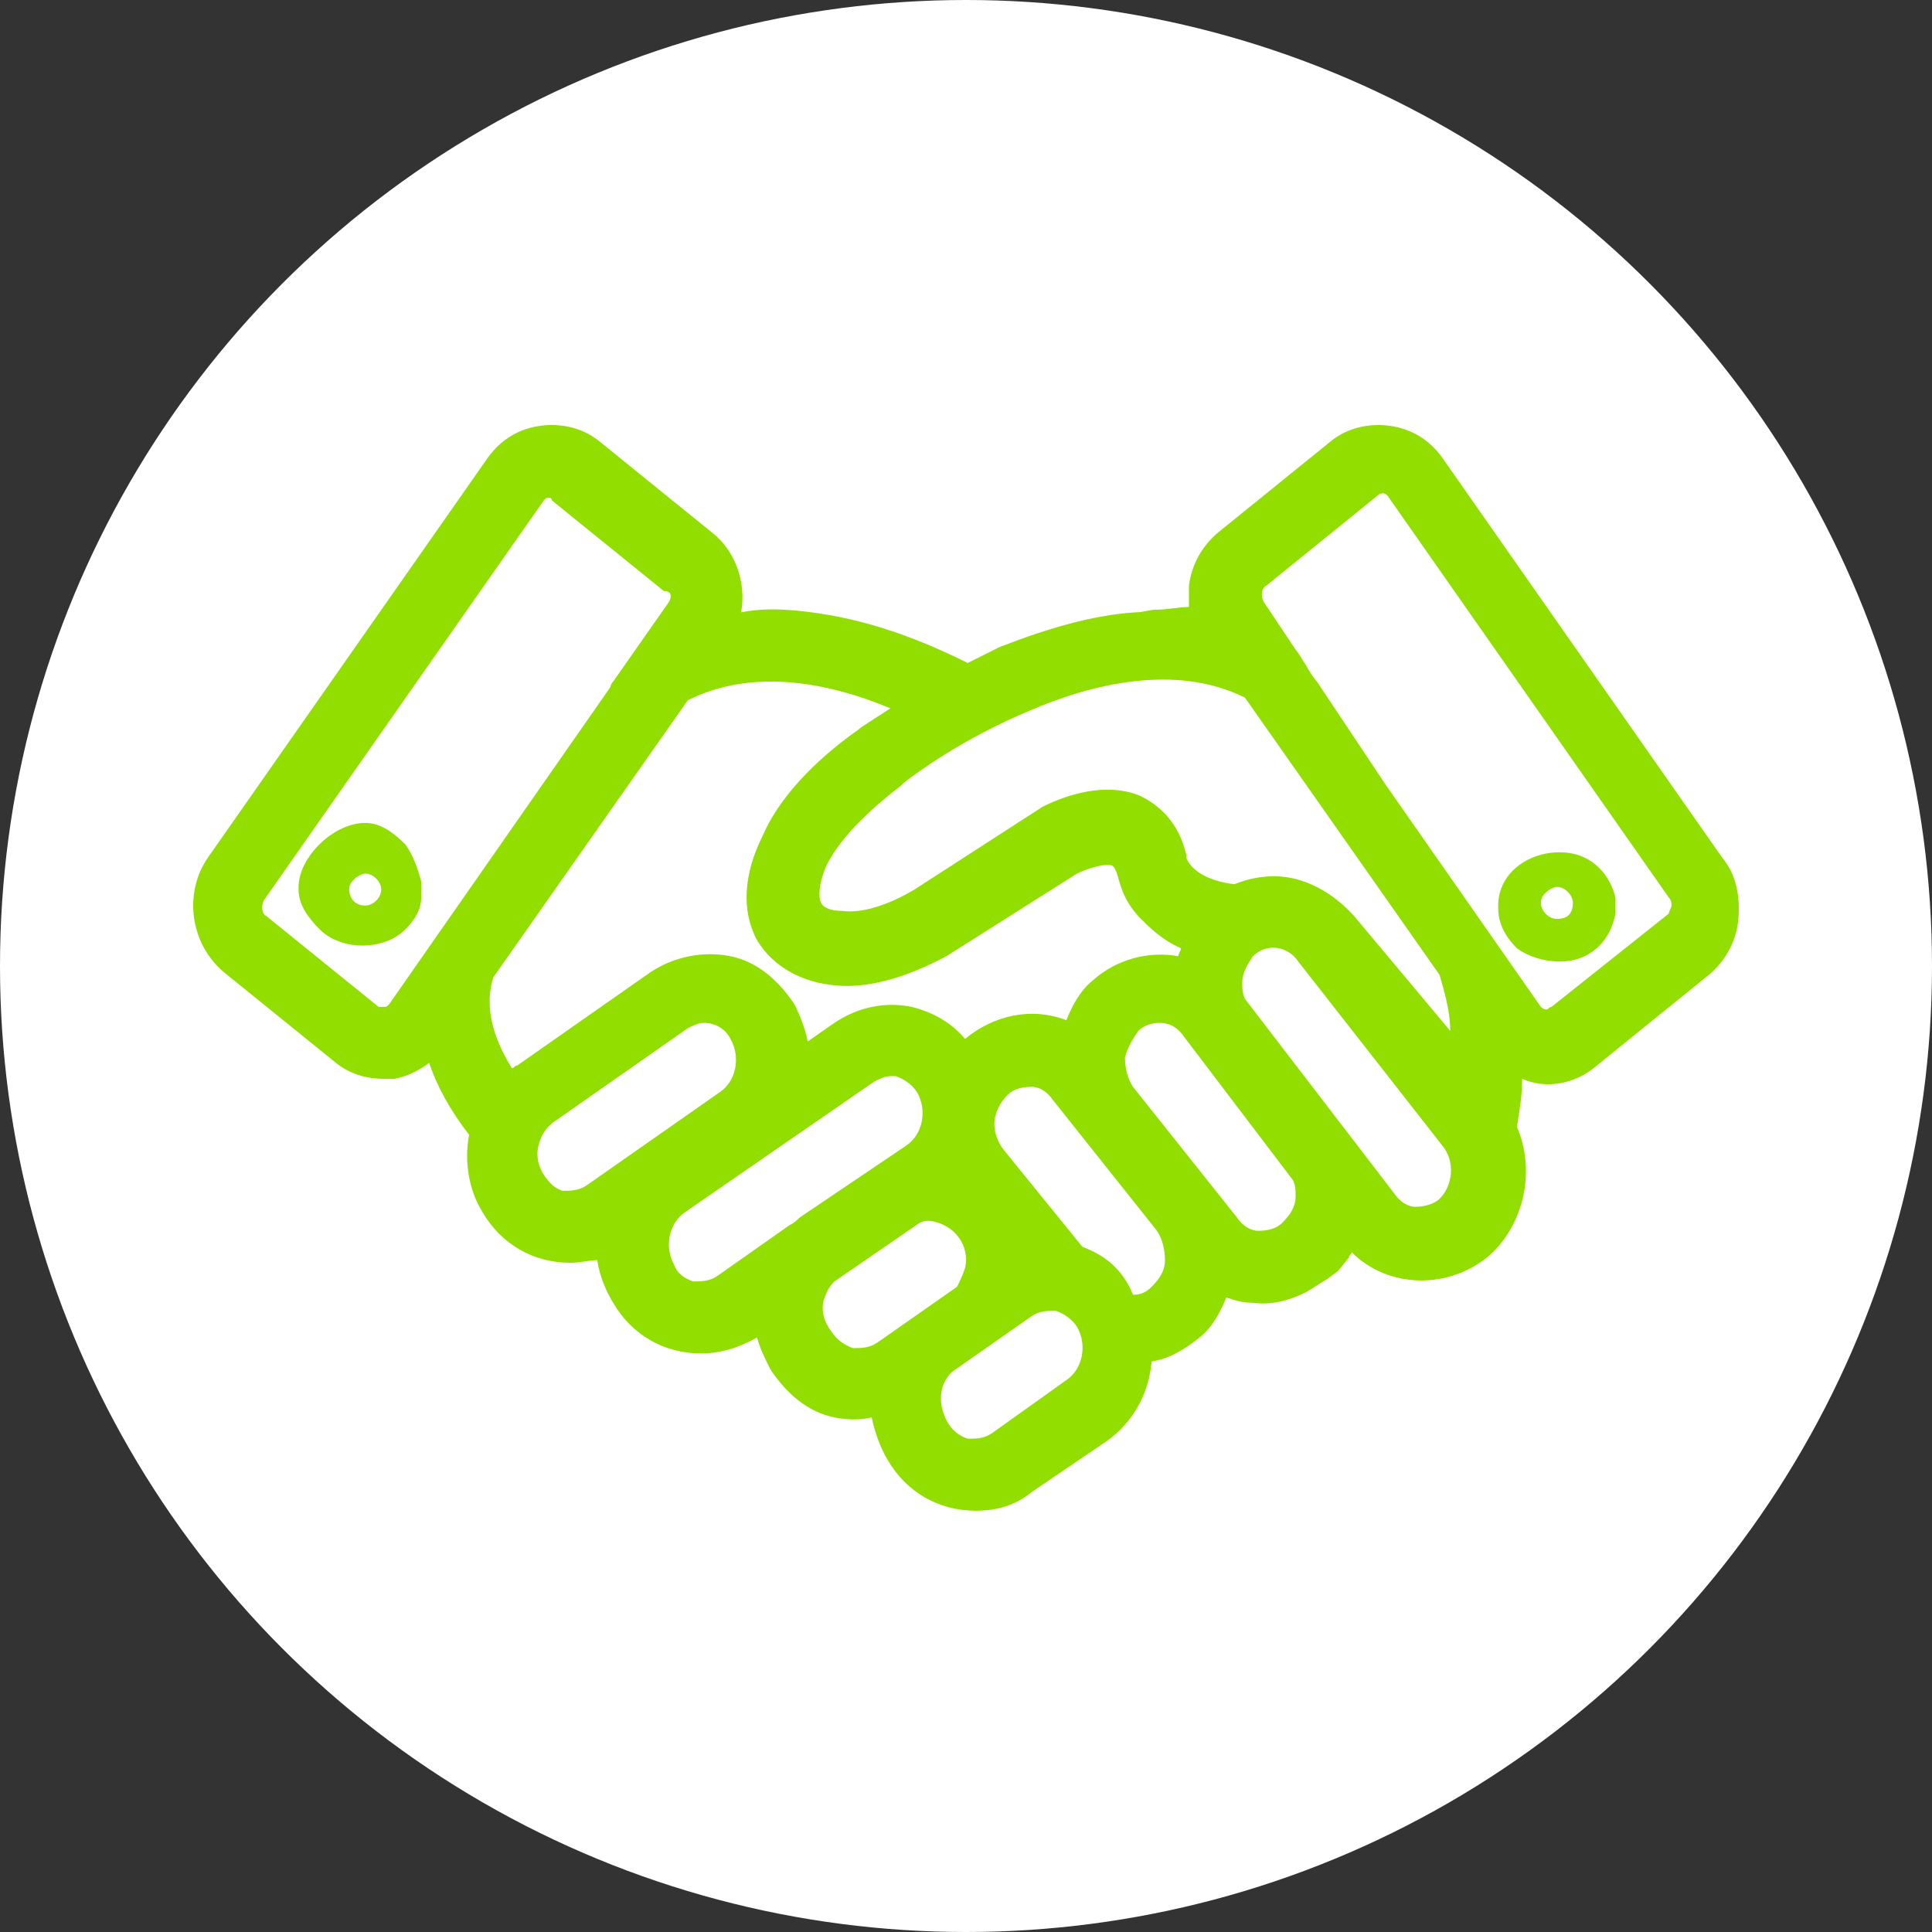
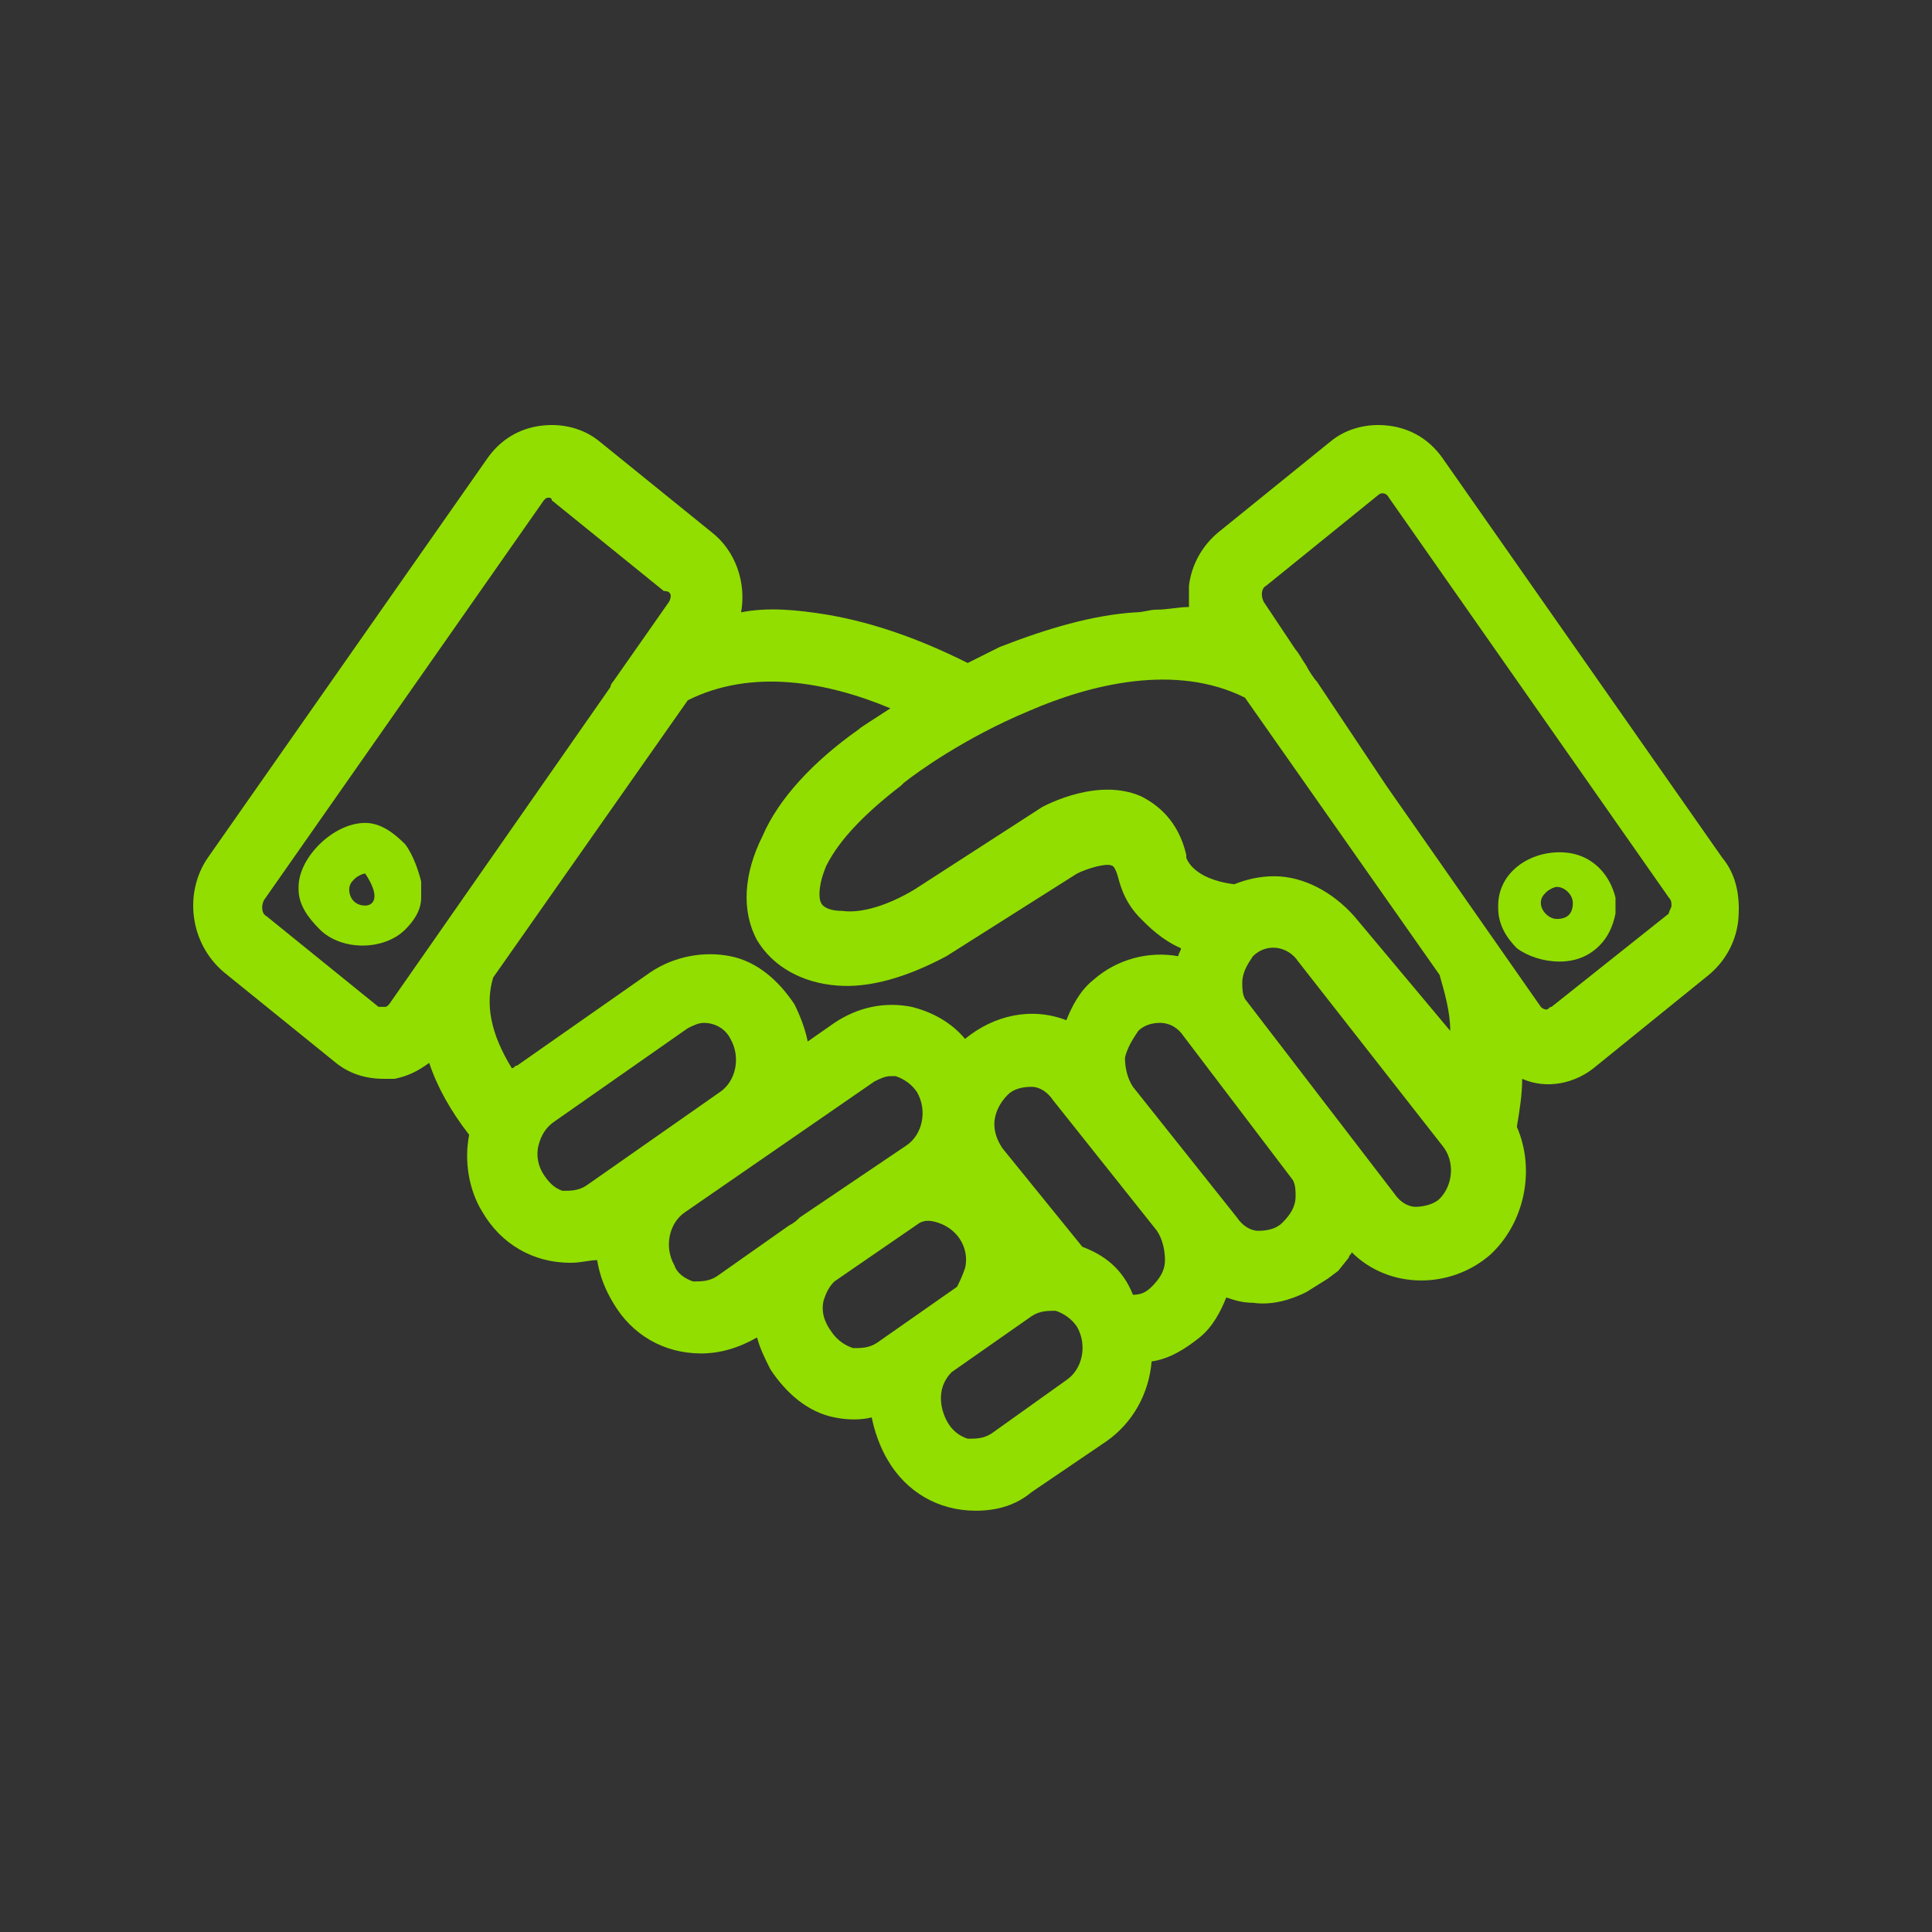
<svg xmlns="http://www.w3.org/2000/svg" width="50" height="50" viewBox="0 0 50 50" fill="none">
  <rect x="0" y="0" width="50" height="50" fill="#333333" stroke="none" />
-   <circle cx="25" cy="25" r="25" fill="white" />
  <path d="M44.569 22.194L37.325 11.845C36.98 11.362 36.497 11.086 35.945 11.017C35.393 10.948 34.841 11.086 34.427 11.431L31.529 13.777C31.115 14.122 30.839 14.605 30.77 15.157C30.77 15.364 30.77 15.502 30.77 15.709C30.494 15.709 30.218 15.778 29.942 15.778C29.735 15.778 29.597 15.847 29.39 15.847C28.287 15.916 27.114 16.261 25.872 16.744C25.596 16.882 25.32 17.02 25.044 17.158C23.802 16.537 22.629 16.123 21.456 15.916C20.628 15.778 19.869 15.709 19.18 15.847C19.317 15.088 19.042 14.26 18.421 13.777L15.523 11.431C15.109 11.086 14.557 10.948 14.005 11.017C13.453 11.086 12.97 11.362 12.625 11.845L5.381 22.194C4.76 23.091 4.898 24.402 5.795 25.161L8.693 27.506C9.038 27.782 9.452 27.92 9.935 27.92C10.004 27.92 10.142 27.92 10.21 27.92C10.556 27.851 10.831 27.713 11.107 27.506C11.314 28.127 11.659 28.748 12.142 29.369C12.004 30.059 12.142 30.818 12.487 31.37C12.97 32.198 13.798 32.681 14.764 32.681C15.04 32.681 15.247 32.612 15.454 32.612C15.523 33.026 15.661 33.371 15.868 33.716C16.351 34.544 17.179 35.027 18.145 35.027C18.628 35.027 19.11 34.889 19.593 34.613C19.663 34.889 19.8 35.165 19.939 35.441C20.352 36.062 20.904 36.544 21.594 36.682C21.939 36.752 22.284 36.752 22.56 36.682C22.629 37.027 22.767 37.441 22.974 37.786C23.457 38.614 24.285 39.097 25.251 39.097C25.803 39.097 26.286 38.959 26.7 38.614L28.631 37.303C29.321 36.821 29.735 36.062 29.804 35.234C30.287 35.165 30.701 34.889 31.046 34.613C31.391 34.337 31.598 33.923 31.736 33.578C31.943 33.647 32.15 33.716 32.426 33.716C32.909 33.785 33.392 33.647 33.806 33.44L34.358 33.095L34.634 32.888L34.91 32.543C34.91 32.474 34.979 32.474 34.979 32.405C35.945 33.371 37.532 33.371 38.566 32.474C39.463 31.646 39.739 30.266 39.256 29.162C39.325 28.748 39.394 28.334 39.394 27.92C40.015 28.196 40.774 28.058 41.326 27.576L44.224 25.23C44.638 24.885 44.914 24.402 44.983 23.85C45.052 23.16 44.914 22.608 44.569 22.194ZM34.082 17.64C34.013 17.572 33.875 17.365 33.806 17.227C33.668 17.02 33.599 16.882 33.53 16.813L32.702 15.571C32.633 15.433 32.633 15.226 32.771 15.157L35.669 12.811C35.738 12.742 35.876 12.742 35.945 12.88L43.189 23.229C43.258 23.298 43.258 23.367 43.258 23.436C43.258 23.505 43.189 23.574 43.189 23.643L40.153 26.058C40.084 26.058 40.084 26.127 40.015 26.127C40.015 26.127 39.946 26.127 39.877 26.058L35.876 20.331L34.082 17.64ZM32.219 25.851C32.15 25.713 32.15 25.575 32.15 25.437C32.15 25.161 32.288 24.954 32.426 24.747C32.771 24.402 33.323 24.471 33.599 24.885L37.325 29.645C37.669 30.059 37.601 30.68 37.256 31.025C37.118 31.163 36.842 31.232 36.635 31.232C36.428 31.232 36.221 31.094 36.083 30.887L32.219 25.851ZM17.317 15.571L15.868 17.64C15.868 17.64 15.799 17.709 15.799 17.779L10.072 25.989C10.004 26.058 10.004 26.058 9.935 26.058C9.866 26.058 9.866 26.058 9.797 26.058L6.899 23.712C6.761 23.643 6.761 23.436 6.83 23.298L14.074 12.949C14.143 12.88 14.143 12.88 14.212 12.88C14.212 12.88 14.281 12.88 14.281 12.949L17.179 15.295C17.386 15.295 17.386 15.433 17.317 15.571ZM12.763 25.299L17.8 18.123C19.456 17.296 21.387 17.64 23.043 18.331C22.629 18.606 22.284 18.813 22.215 18.882C21.042 19.71 20.145 20.676 19.732 21.642C19.248 22.608 19.18 23.574 19.593 24.333C20.007 25.023 20.766 25.437 21.663 25.506C22.491 25.575 23.457 25.299 24.492 24.747L27.873 22.608C28.149 22.47 28.631 22.332 28.77 22.401C28.838 22.401 28.907 22.608 28.907 22.608C28.977 22.815 29.046 23.298 29.528 23.781C29.735 23.988 30.08 24.333 30.563 24.54C30.563 24.609 30.494 24.678 30.494 24.747C29.735 24.609 28.907 24.816 28.287 25.368C27.942 25.644 27.735 26.058 27.597 26.403C26.7 26.058 25.734 26.265 24.975 26.886C24.63 26.472 24.147 26.196 23.595 26.058C22.905 25.92 22.215 26.058 21.594 26.472L20.904 26.954C20.835 26.61 20.697 26.265 20.559 25.989C20.145 25.368 19.593 24.885 18.904 24.747C18.214 24.609 17.455 24.747 16.834 25.161L13.384 27.576C13.315 27.576 13.315 27.645 13.246 27.645C12.694 26.747 12.556 25.989 12.763 25.299ZM35.048 23.712C34.496 23.091 33.737 22.677 32.978 22.677C32.633 22.677 32.288 22.746 31.943 22.884C30.839 22.746 30.701 22.194 30.701 22.194V22.125C30.494 21.228 29.942 20.814 29.528 20.607C28.424 20.124 27.114 20.814 26.976 20.883L23.664 23.022C22.974 23.436 22.284 23.643 21.801 23.574C21.525 23.574 21.318 23.505 21.249 23.367C21.18 23.229 21.18 22.884 21.387 22.401C21.732 21.711 22.422 21.021 23.319 20.331L23.388 20.262C23.733 19.986 24.975 19.089 26.631 18.399C28.218 17.709 30.425 17.158 32.219 18.055L37.256 25.23C37.394 25.713 37.532 26.196 37.532 26.679L35.048 23.712ZM14.074 30.404C13.936 30.197 13.867 29.921 13.936 29.645C14.005 29.369 14.143 29.162 14.35 29.024L17.8 26.61C17.938 26.541 18.076 26.472 18.214 26.472C18.49 26.472 18.766 26.61 18.904 26.886C19.18 27.369 19.042 27.989 18.628 28.265L15.178 30.68C14.971 30.818 14.764 30.818 14.557 30.818C14.35 30.749 14.212 30.611 14.074 30.404ZM17.455 32.75C17.179 32.267 17.317 31.646 17.731 31.37L22.629 27.989C22.767 27.92 22.905 27.851 23.043 27.851C23.112 27.851 23.181 27.851 23.181 27.851C23.388 27.92 23.595 28.058 23.733 28.265C24.009 28.748 23.871 29.369 23.457 29.645L20.697 31.508C20.628 31.577 20.559 31.646 20.421 31.715L18.559 33.026C18.352 33.164 18.145 33.164 17.938 33.164C17.731 33.095 17.524 32.957 17.455 32.75ZM21.318 33.647C21.387 33.44 21.456 33.302 21.594 33.164L23.802 31.646C23.94 31.577 24.078 31.577 24.285 31.646C24.492 31.715 24.699 31.853 24.837 32.06C24.975 32.267 25.044 32.543 24.975 32.819C24.906 33.026 24.837 33.164 24.768 33.302L22.698 34.751C22.491 34.889 22.284 34.889 22.077 34.889C21.87 34.82 21.663 34.682 21.525 34.475C21.318 34.199 21.249 33.923 21.318 33.647ZM24.492 36.752C24.285 36.337 24.285 35.855 24.63 35.51L26.7 34.061C26.907 33.923 27.114 33.923 27.321 33.923C27.528 33.992 27.735 34.13 27.873 34.337C28.149 34.82 28.011 35.441 27.597 35.717L25.665 37.096C25.458 37.234 25.251 37.234 25.044 37.234C24.837 37.165 24.63 37.027 24.492 36.752ZM28.011 32.267L25.941 29.714C25.803 29.507 25.734 29.3 25.734 29.093C25.734 28.817 25.872 28.541 26.079 28.334C26.217 28.196 26.424 28.127 26.7 28.127C26.907 28.127 27.114 28.265 27.252 28.472L29.942 31.853C30.08 32.06 30.149 32.336 30.149 32.612C30.149 32.888 30.011 33.095 29.804 33.302C29.666 33.44 29.528 33.509 29.321 33.509C29.046 32.819 28.562 32.474 28.011 32.267ZM29.459 26.679C29.597 26.541 29.804 26.472 30.011 26.472C30.287 26.472 30.494 26.61 30.632 26.817L33.461 30.542C33.53 30.68 33.53 30.818 33.53 30.956C33.53 31.232 33.392 31.439 33.185 31.646C33.047 31.784 32.84 31.853 32.564 31.853C32.357 31.853 32.15 31.715 32.012 31.508L29.321 28.127C29.183 27.92 29.114 27.645 29.114 27.369C29.183 27.093 29.321 26.886 29.459 26.679Z" fill="#91DE00" />
-   <path d="M10.9 22.815C10.832 22.539 10.694 22.125 10.486 21.849C10.21 21.573 9.866 21.297 9.452 21.297C8.624 21.297 7.727 22.194 7.727 22.953V23.022C7.727 23.436 8.003 23.781 8.279 24.057C8.555 24.332 8.969 24.471 9.383 24.471C9.797 24.471 10.21 24.332 10.486 24.057C10.694 23.85 10.9 23.574 10.9 23.229V22.815ZM9.038 23.022C9.038 22.884 9.107 22.815 9.176 22.746C9.245 22.677 9.383 22.608 9.452 22.608C9.659 22.608 9.866 22.815 9.866 23.022C9.866 23.229 9.659 23.436 9.452 23.436C9.176 23.436 9.038 23.229 9.038 23.022Z" fill="#91DE00" />
+   <path d="M10.9 22.815C10.832 22.539 10.694 22.125 10.486 21.849C10.21 21.573 9.866 21.297 9.452 21.297C8.624 21.297 7.727 22.194 7.727 22.953V23.022C7.727 23.436 8.003 23.781 8.279 24.057C8.555 24.332 8.969 24.471 9.383 24.471C9.797 24.471 10.21 24.332 10.486 24.057C10.694 23.85 10.9 23.574 10.9 23.229V22.815ZM9.038 23.022C9.038 22.884 9.107 22.815 9.176 22.746C9.245 22.677 9.383 22.608 9.452 22.608C9.866 23.229 9.659 23.436 9.452 23.436C9.176 23.436 9.038 23.229 9.038 23.022Z" fill="#91DE00" />
  <path d="M40.36 24.885C40.774 24.885 41.119 24.747 41.395 24.471C41.602 24.264 41.74 23.988 41.809 23.643V23.23C41.74 22.953 41.602 22.678 41.395 22.471C41.119 22.195 40.774 22.057 40.36 22.057C39.532 22.057 38.773 22.609 38.773 23.436V23.506C38.773 23.919 38.98 24.264 39.256 24.54C39.532 24.747 39.946 24.885 40.36 24.885ZM40.291 23.782C40.084 23.782 39.877 23.575 39.877 23.367C39.877 23.23 39.946 23.16 40.015 23.091C40.084 23.023 40.222 22.953 40.291 22.953C40.498 22.953 40.705 23.16 40.705 23.367C40.705 23.643 40.567 23.782 40.291 23.782Z" fill="#91DE00" />
</svg>